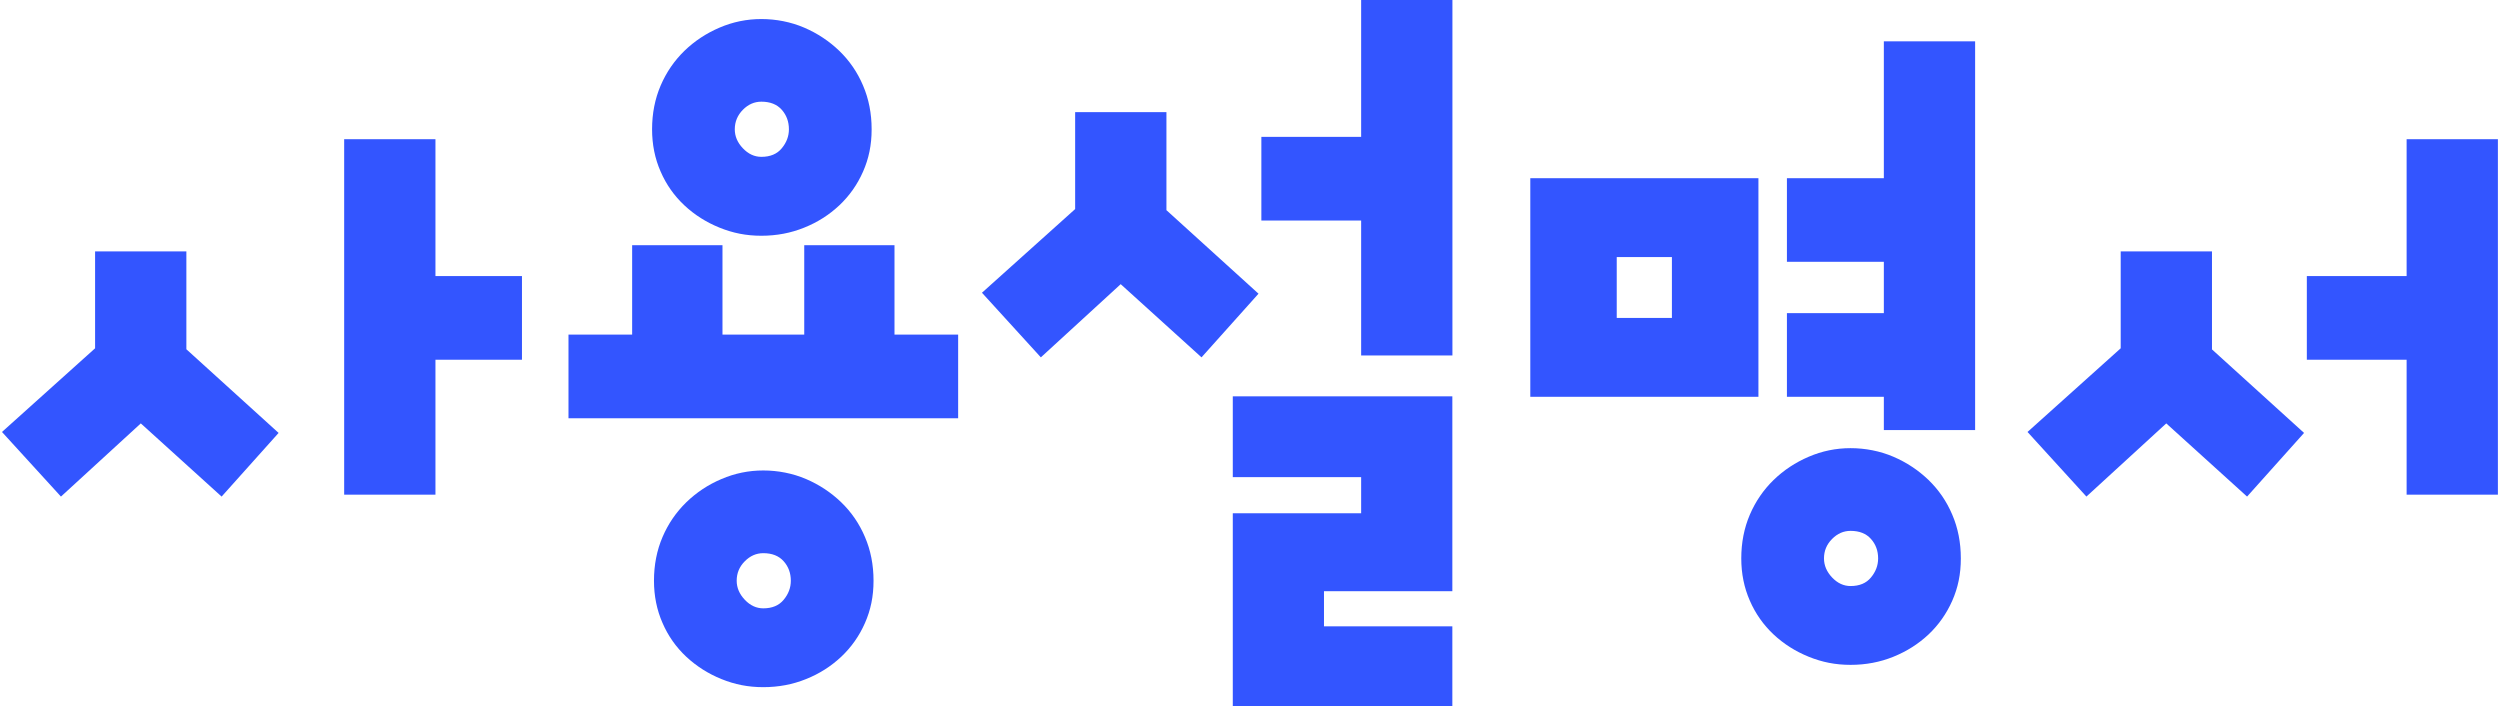
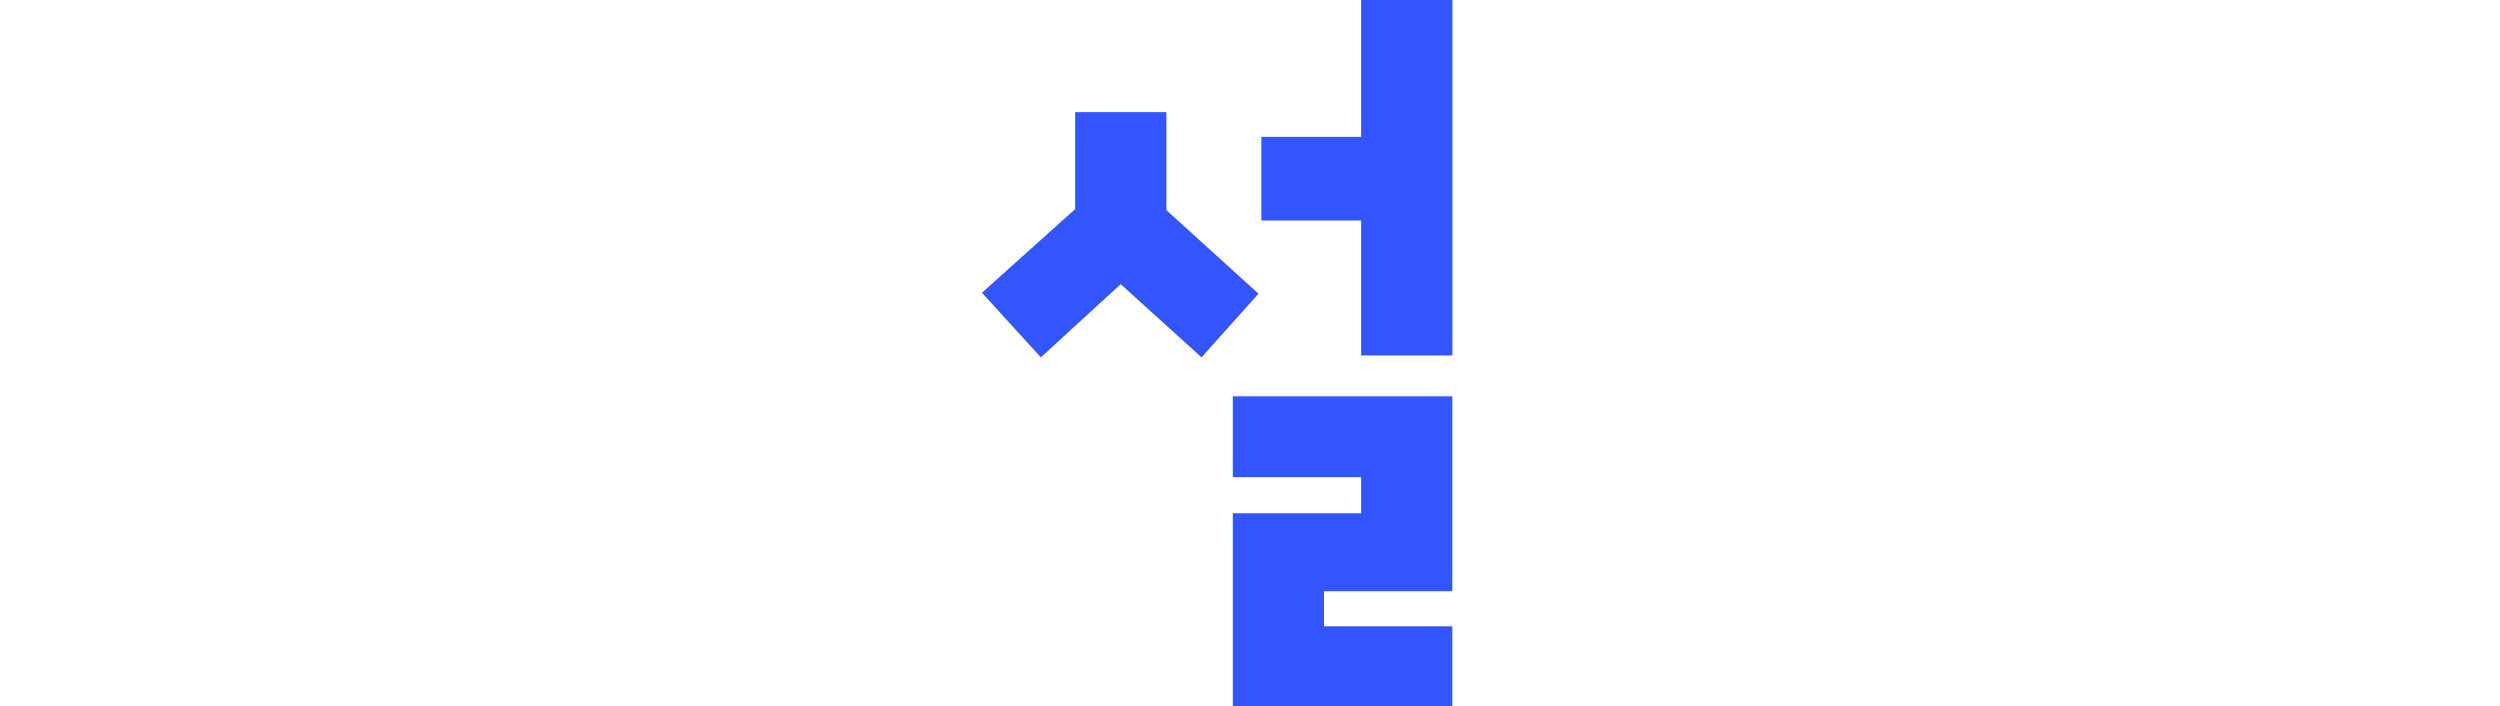
<svg xmlns="http://www.w3.org/2000/svg" width="354" height="100" viewBox="0 0 354 100" fill="none">
  <g clip-path="url(#clip0_593_1844)">
-     <path d="M26.39 49.455L39.45 61.302L31.38 70.316L19.938 59.953L8.631 70.316L0.28 61.167L13.464 49.32V35.597H26.39V49.455ZM48.734 70.046V19.715H61.66V39.092H73.911V50.939H61.66V70.046H48.734Z" fill="#3355FF" />
-     <path d="M126.66 34.719V47.375H135.674V59.222H80.498V47.375H89.512V34.719H102.303V47.375H113.88V34.719H126.671H126.66ZM92.334 18.309C92.334 16.073 92.738 14.004 93.547 12.116C94.357 10.228 95.481 8.598 96.908 7.204C98.347 5.811 99.999 4.72 101.887 3.911C103.776 3.102 105.743 2.697 107.811 2.697C109.879 2.697 111.981 3.102 113.869 3.911C115.757 4.72 117.409 5.822 118.848 7.204C120.287 8.598 121.411 10.228 122.209 12.116C123.018 14.004 123.423 16.061 123.423 18.309C123.423 20.557 123.018 22.457 122.209 24.3C121.399 26.143 120.275 27.728 118.848 29.077C117.409 30.426 115.757 31.482 113.869 32.235C111.981 33 109.969 33.382 107.811 33.382C105.653 33.382 103.776 33 101.887 32.235C99.999 31.471 98.335 30.415 96.908 29.077C95.469 27.728 94.345 26.143 93.547 24.3C92.738 22.468 92.334 20.467 92.334 18.309ZM92.603 82.23C92.603 79.993 93.008 77.925 93.817 76.037C94.626 74.148 95.75 72.519 97.178 71.125C98.617 69.731 100.269 68.63 102.157 67.832C104.045 67.022 106.012 66.618 108.08 66.618C110.148 66.618 112.25 67.022 114.139 67.832C116.027 68.641 117.679 69.742 119.118 71.125C120.556 72.519 121.68 74.148 122.478 76.037C123.288 77.925 123.692 79.982 123.692 82.23C123.692 84.478 123.288 86.377 122.478 88.221C121.669 90.064 120.545 91.649 119.118 92.997C117.679 94.346 116.027 95.403 114.139 96.156C112.25 96.92 110.238 97.302 108.08 97.302C105.922 97.302 104.045 96.92 102.157 96.156C100.269 95.391 98.617 94.335 97.178 92.997C95.739 91.649 94.615 90.064 93.817 88.221C93.008 86.377 92.603 84.388 92.603 82.23ZM104.045 18.309C104.045 19.298 104.427 20.198 105.192 20.996C105.956 21.805 106.833 22.209 107.811 22.209C109.069 22.209 110.036 21.805 110.699 20.996C111.374 20.186 111.711 19.287 111.711 18.309C111.711 17.23 111.374 16.309 110.699 15.544C110.025 14.78 109.058 14.398 107.811 14.398C106.822 14.398 105.945 14.78 105.192 15.544C104.439 16.309 104.045 17.23 104.045 18.309ZM104.315 82.23C104.315 83.219 104.697 84.118 105.462 84.927C106.226 85.737 107.103 86.141 108.08 86.141C109.339 86.141 110.306 85.737 110.969 84.927C111.643 84.118 111.981 83.219 111.981 82.23C111.981 81.151 111.643 80.229 110.969 79.476C110.295 78.712 109.328 78.329 108.08 78.329C107.091 78.329 106.215 78.712 105.462 79.476C104.697 80.24 104.315 81.162 104.315 82.23Z" fill="#3355FF" />
    <path d="M165.144 29.74L178.205 41.587L170.135 50.601L158.692 40.238L147.385 50.601L139.045 41.452L152.241 29.605V15.882H165.167V29.74H165.144ZM174.563 100V72.676H192.738V67.562H174.563V56.12H205.652V83.714H187.477V88.693H205.652V100H174.563ZM178.609 19.377H192.738V0H205.663V50.332H192.738V31.224H178.609V19.377Z" fill="#3355FF" />
-     <path d="M248.993 25.233V56.187H216.69V25.233H248.993ZM236.742 36.405H228.93V45.015H236.742V36.405ZM246.565 79.071C246.565 76.835 246.97 74.766 247.779 72.878C248.588 70.99 249.712 69.36 251.14 67.966C252.578 66.573 254.231 65.482 256.119 64.673C258.007 63.864 259.974 63.459 262.042 63.459C264.11 63.459 266.212 63.864 268.101 64.673C269.989 65.482 271.641 66.584 273.08 67.966C274.518 69.36 275.642 70.99 276.44 72.878C277.25 74.766 277.654 76.823 277.654 79.071C277.654 81.319 277.25 83.219 276.44 85.062C275.631 86.894 274.507 88.49 273.08 89.839C271.641 91.188 269.989 92.233 268.101 92.997C266.212 93.761 264.2 94.144 262.042 94.144C259.884 94.144 258.007 93.761 256.119 92.997C254.231 92.233 252.567 91.176 251.14 89.839C249.701 88.49 248.577 86.894 247.779 85.062C246.97 83.219 246.565 81.229 246.565 79.071ZM253.028 25.233H266.752V5.855H279.677V60.897H266.752V56.187H253.028V44.34H266.752V37.068H253.028V25.221V25.233ZM258.277 79.071C258.277 80.06 258.659 80.959 259.423 81.769C260.188 82.578 261.064 82.983 262.042 82.983C263.301 82.983 264.268 82.578 264.931 81.769C265.605 80.959 265.943 80.06 265.943 79.071C265.943 77.992 265.605 77.07 264.931 76.317C264.257 75.553 263.29 75.171 262.042 75.171C261.053 75.171 260.177 75.553 259.423 76.317C258.659 77.082 258.277 78.003 258.277 79.071Z" fill="#3355FF" />
-     <path d="M313.194 49.455L326.255 61.302L318.185 70.316L306.743 59.953L295.436 70.316L287.096 61.167L300.291 49.32V35.597H313.217V49.455H313.194ZM326.648 39.092H340.777V19.715H353.702V70.046H340.777V50.939H326.648V39.092Z" fill="#3355FF" />
  </g>
  <defs>
    <clipPath id="clip0_593_1844">
      <rect width="353.422" height="100" fill="white" transform="translate(0.28)" />
    </clipPath>
  </defs>
</svg>